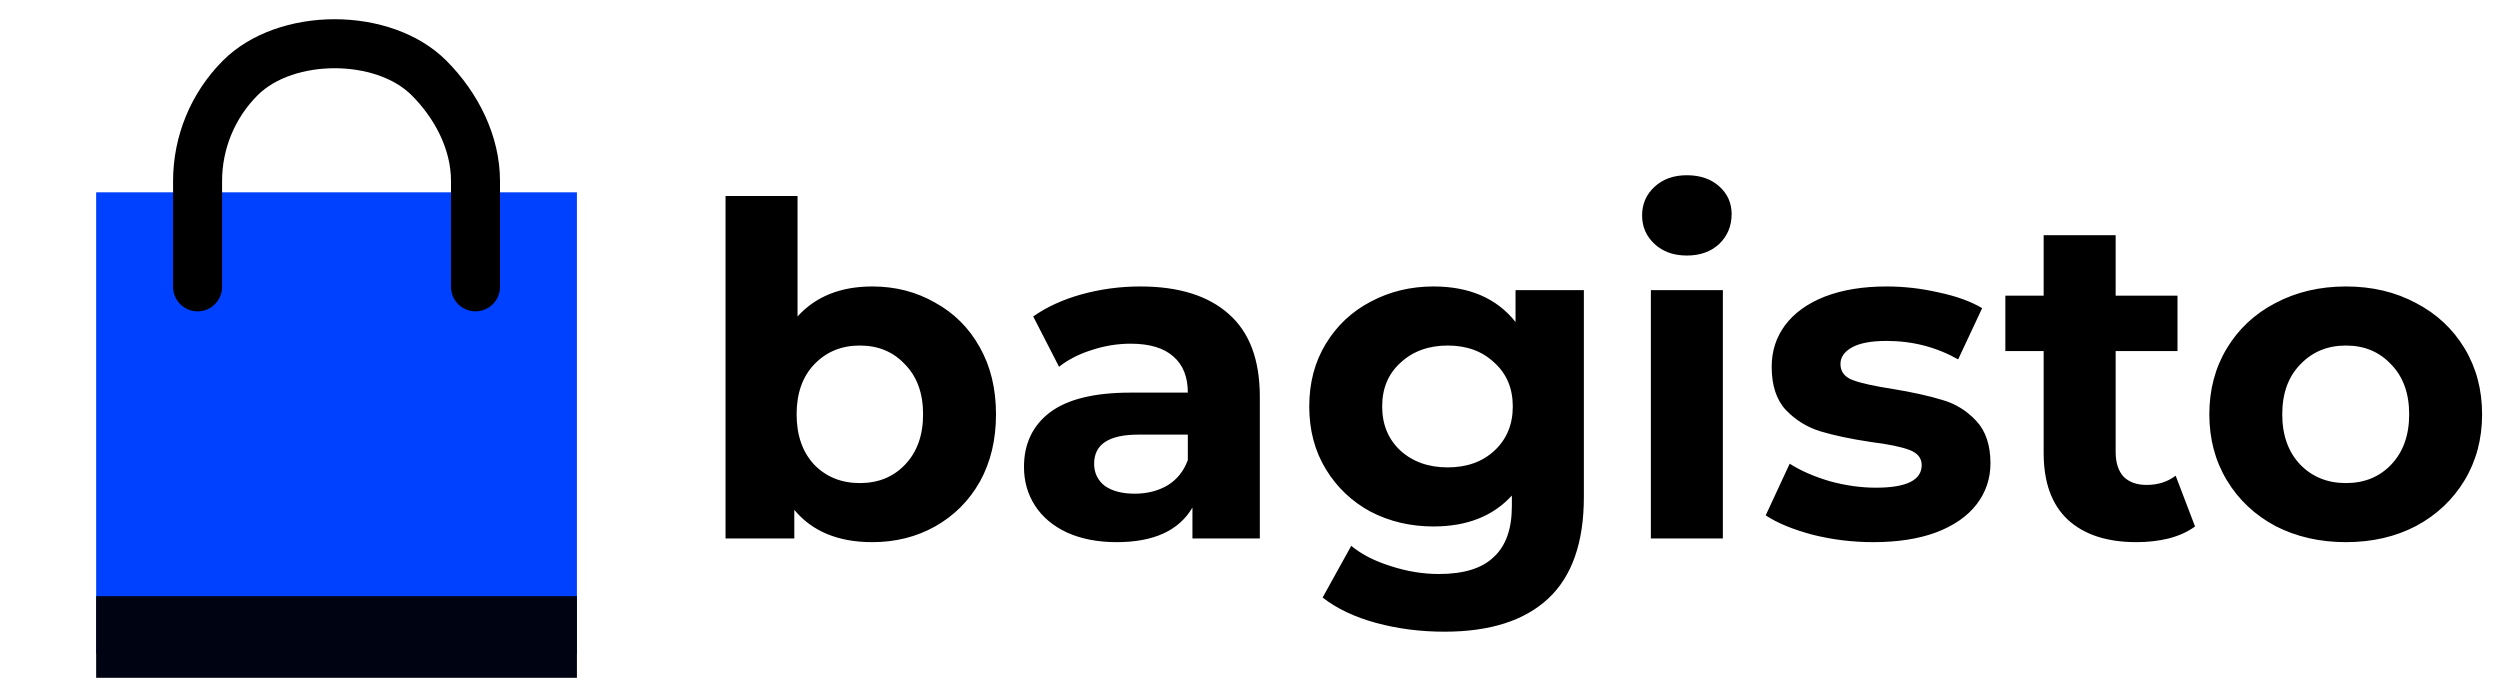
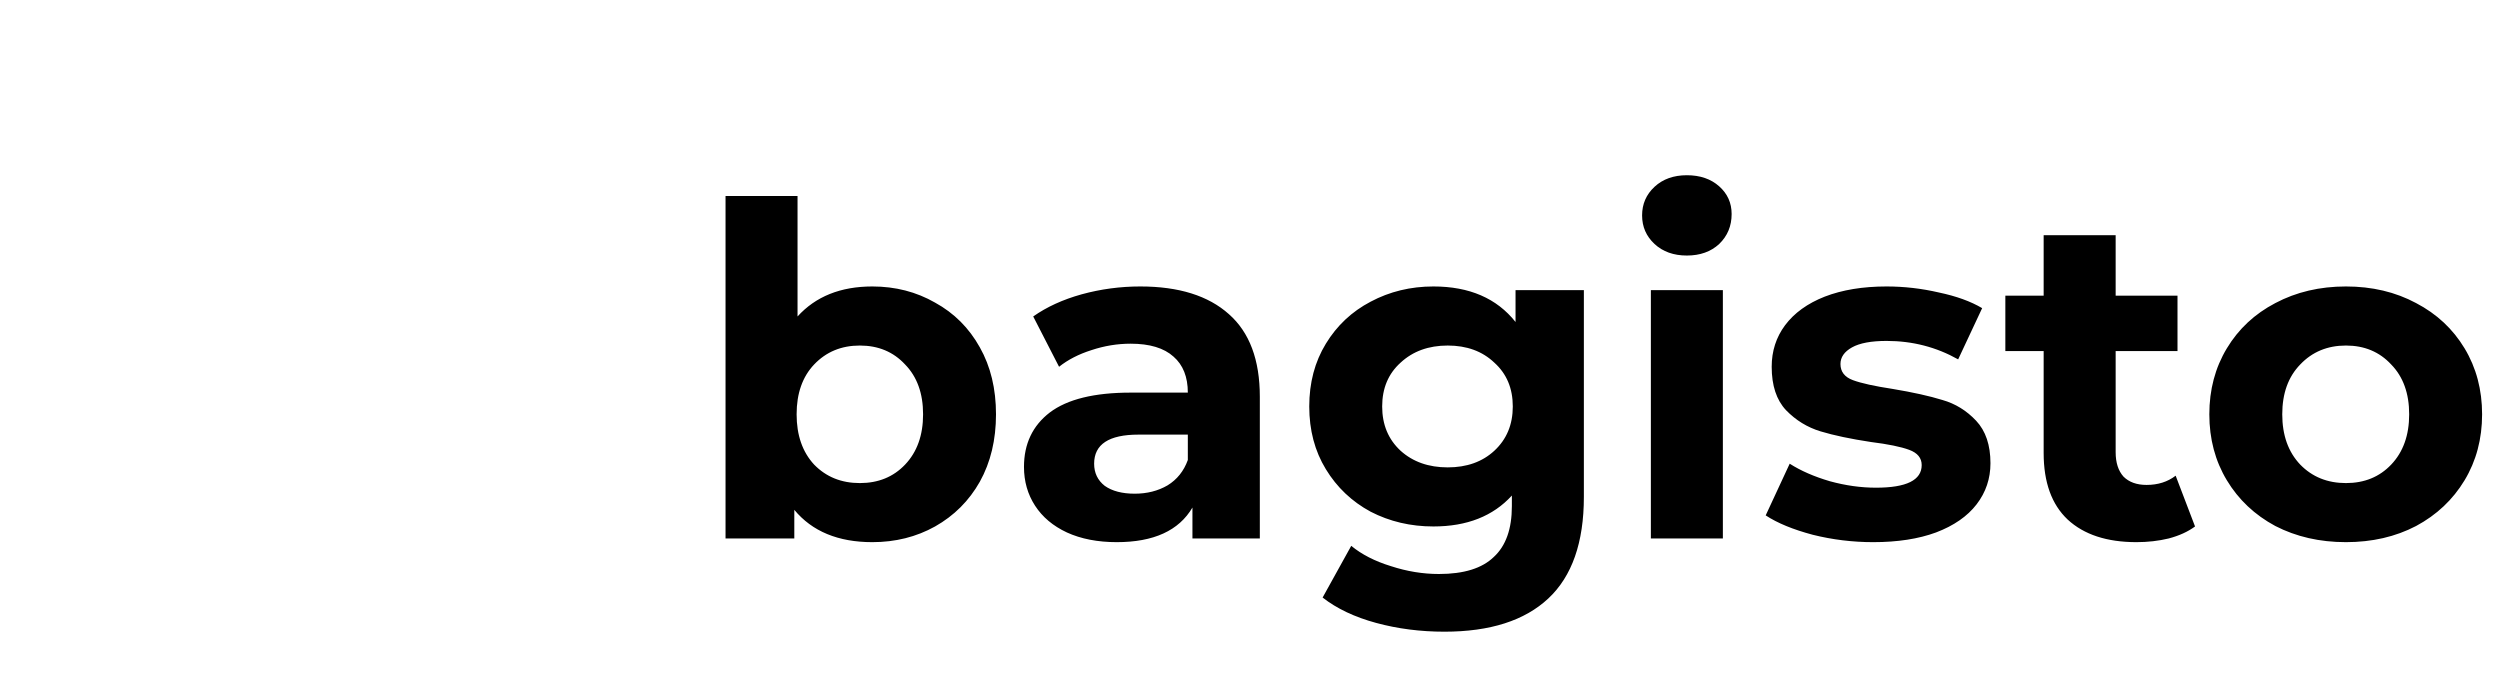
<svg xmlns="http://www.w3.org/2000/svg" width="130" height="36" viewBox="0 0 130 36" fill="none">
-   <rect x="5" y="10" width="25" height="24" fill="#0041FF" />
-   <path fill-rule="evenodd" clip-rule="evenodd" d="M21.404 4.952C19.532 3.08 15.268 3.08 13.396 4.952C12.213 6.135 11.548 7.74 11.548 9.413V14.916C11.548 15.619 10.977 16.19 10.274 16.19C9.57 16.19 9 15.619 9 14.916V9.413C9 7.064 9.933 4.811 11.594 3.15C14.461 0.283 20.339 0.283 23.206 3.15C24.867 4.811 26 7.064 26 9.413V14.916C26 15.619 25.43 16.19 24.726 16.19C24.023 16.19 23.452 15.619 23.452 14.916V9.413C23.452 7.74 22.588 6.135 21.404 4.952Z" fill="black" />
-   <rect x="5" y="31" width="25" height="4.246" fill="#000311" />
  <path d="M45.36 14.896C46.56 14.896 47.648 15.176 48.624 15.736C49.616 16.28 50.392 17.056 50.952 18.064C51.512 19.056 51.792 20.216 51.792 21.544C51.792 22.872 51.512 24.04 50.952 25.048C50.392 26.04 49.616 26.816 48.624 27.376C47.648 27.92 46.56 28.192 45.36 28.192C43.584 28.192 42.232 27.632 41.304 26.512V28H37.728V10.192H41.472V16.456C42.416 15.416 43.712 14.896 45.36 14.896ZM44.712 25.12C45.672 25.12 46.456 24.8 47.064 24.16C47.688 23.504 48 22.632 48 21.544C48 20.456 47.688 19.592 47.064 18.952C46.456 18.296 45.672 17.968 44.712 17.968C43.752 17.968 42.96 18.296 42.336 18.952C41.728 19.592 41.424 20.456 41.424 21.544C41.424 22.632 41.728 23.504 42.336 24.16C42.96 24.8 43.752 25.12 44.712 25.12ZM59.295 14.896C61.295 14.896 62.831 15.376 63.903 16.336C64.975 17.28 65.511 18.712 65.511 20.632V28H62.007V26.392C61.303 27.592 59.991 28.192 58.071 28.192C57.079 28.192 56.215 28.024 55.479 27.688C54.759 27.352 54.207 26.888 53.823 26.296C53.439 25.704 53.247 25.032 53.247 24.28C53.247 23.08 53.695 22.136 54.591 21.448C55.503 20.76 56.903 20.416 58.791 20.416H61.767C61.767 19.6 61.519 18.976 61.023 18.544C60.527 18.096 59.783 17.872 58.791 17.872C58.103 17.872 57.423 17.984 56.751 18.208C56.095 18.416 55.535 18.704 55.071 19.072L53.727 16.456C54.431 15.96 55.271 15.576 56.247 15.304C57.239 15.032 58.255 14.896 59.295 14.896ZM59.007 25.672C59.647 25.672 60.215 25.528 60.711 25.24C61.207 24.936 61.559 24.496 61.767 23.92V22.6H59.199C57.663 22.6 56.895 23.104 56.895 24.112C56.895 24.592 57.079 24.976 57.447 25.264C57.831 25.536 58.351 25.672 59.007 25.672ZM82.361 15.088V25.84C82.361 28.208 81.745 29.968 80.513 31.12C79.281 32.272 77.481 32.848 75.112 32.848C73.865 32.848 72.68 32.696 71.561 32.392C70.441 32.088 69.513 31.648 68.776 31.072L70.264 28.384C70.808 28.832 71.496 29.184 72.329 29.44C73.16 29.712 73.993 29.848 74.825 29.848C76.121 29.848 77.073 29.552 77.68 28.96C78.305 28.384 78.617 27.504 78.617 26.32V25.768C77.641 26.84 76.281 27.376 74.537 27.376C73.353 27.376 72.264 27.12 71.272 26.608C70.296 26.08 69.52 25.344 68.945 24.4C68.368 23.456 68.081 22.368 68.081 21.136C68.081 19.904 68.368 18.816 68.945 17.872C69.52 16.928 70.296 16.2 71.272 15.688C72.264 15.16 73.353 14.896 74.537 14.896C76.409 14.896 77.832 15.512 78.808 16.744V15.088H82.361ZM75.281 24.304C76.272 24.304 77.081 24.016 77.704 23.44C78.344 22.848 78.665 22.08 78.665 21.136C78.665 20.192 78.344 19.432 77.704 18.856C77.081 18.264 76.272 17.968 75.281 17.968C74.288 17.968 73.472 18.264 72.832 18.856C72.192 19.432 71.873 20.192 71.873 21.136C71.873 22.08 72.192 22.848 72.832 23.44C73.472 24.016 74.288 24.304 75.281 24.304ZM85.845 15.088H89.589V28H85.845V15.088ZM87.717 13.288C87.029 13.288 86.469 13.088 86.037 12.688C85.605 12.288 85.389 11.792 85.389 11.2C85.389 10.608 85.605 10.112 86.037 9.712C86.469 9.312 87.029 9.112 87.717 9.112C88.405 9.112 88.965 9.304 89.397 9.688C89.829 10.072 90.045 10.552 90.045 11.128C90.045 11.752 89.829 12.272 89.397 12.688C88.965 13.088 88.405 13.288 87.717 13.288ZM97.408 28.192C96.336 28.192 95.288 28.064 94.264 27.808C93.24 27.536 92.424 27.2 91.816 26.8L93.064 24.112C93.64 24.48 94.336 24.784 95.152 25.024C95.968 25.248 96.768 25.36 97.552 25.36C99.136 25.36 99.928 24.968 99.928 24.184C99.928 23.816 99.712 23.552 99.28 23.392C98.848 23.232 98.184 23.096 97.288 22.984C96.232 22.824 95.36 22.64 94.672 22.432C93.984 22.224 93.384 21.856 92.872 21.328C92.376 20.8 92.128 20.048 92.128 19.072C92.128 18.256 92.36 17.536 92.824 16.912C93.304 16.272 93.992 15.776 94.888 15.424C95.8 15.072 96.872 14.896 98.104 14.896C99.016 14.896 99.92 15 100.816 15.208C101.728 15.4 102.48 15.672 103.072 16.024L101.824 18.688C100.688 18.048 99.448 17.728 98.104 17.728C97.304 17.728 96.704 17.84 96.304 18.064C95.904 18.288 95.704 18.576 95.704 18.928C95.704 19.328 95.92 19.608 96.352 19.768C96.784 19.928 97.472 20.08 98.416 20.224C99.472 20.4 100.336 20.592 101.008 20.8C101.68 20.992 102.264 21.352 102.76 21.88C103.256 22.408 103.504 23.144 103.504 24.088C103.504 24.888 103.264 25.6 102.784 26.224C102.304 26.848 101.6 27.336 100.672 27.688C99.76 28.024 98.672 28.192 97.408 28.192ZM114.142 27.376C113.774 27.648 113.318 27.856 112.774 28C112.246 28.128 111.686 28.192 111.094 28.192C109.558 28.192 108.366 27.8 107.518 27.016C106.686 26.232 106.27 25.08 106.27 23.56V18.256H104.278V15.376H106.27V12.232H110.014V15.376H113.23V18.256H110.014V23.512C110.014 24.056 110.15 24.48 110.422 24.784C110.71 25.072 111.11 25.216 111.622 25.216C112.214 25.216 112.718 25.056 113.134 24.736L114.142 27.376ZM121.989 28.192C120.629 28.192 119.405 27.912 118.317 27.352C117.245 26.776 116.405 25.984 115.797 24.976C115.189 23.968 114.885 22.824 114.885 21.544C114.885 20.264 115.189 19.12 115.797 18.112C116.405 17.104 117.245 16.32 118.317 15.76C119.405 15.184 120.629 14.896 121.989 14.896C123.349 14.896 124.565 15.184 125.637 15.76C126.709 16.32 127.549 17.104 128.157 18.112C128.765 19.12 129.069 20.264 129.069 21.544C129.069 22.824 128.765 23.968 128.157 24.976C127.549 25.984 126.709 26.776 125.637 27.352C124.565 27.912 123.349 28.192 121.989 28.192ZM121.989 25.12C122.949 25.12 123.733 24.8 124.341 24.16C124.965 23.504 125.277 22.632 125.277 21.544C125.277 20.456 124.965 19.592 124.341 18.952C123.733 18.296 122.949 17.968 121.989 17.968C121.029 17.968 120.237 18.296 119.613 18.952C118.989 19.592 118.677 20.456 118.677 21.544C118.677 22.632 118.989 23.504 119.613 24.16C120.237 24.8 121.029 25.12 121.989 25.12Z" fill="black" />
</svg>